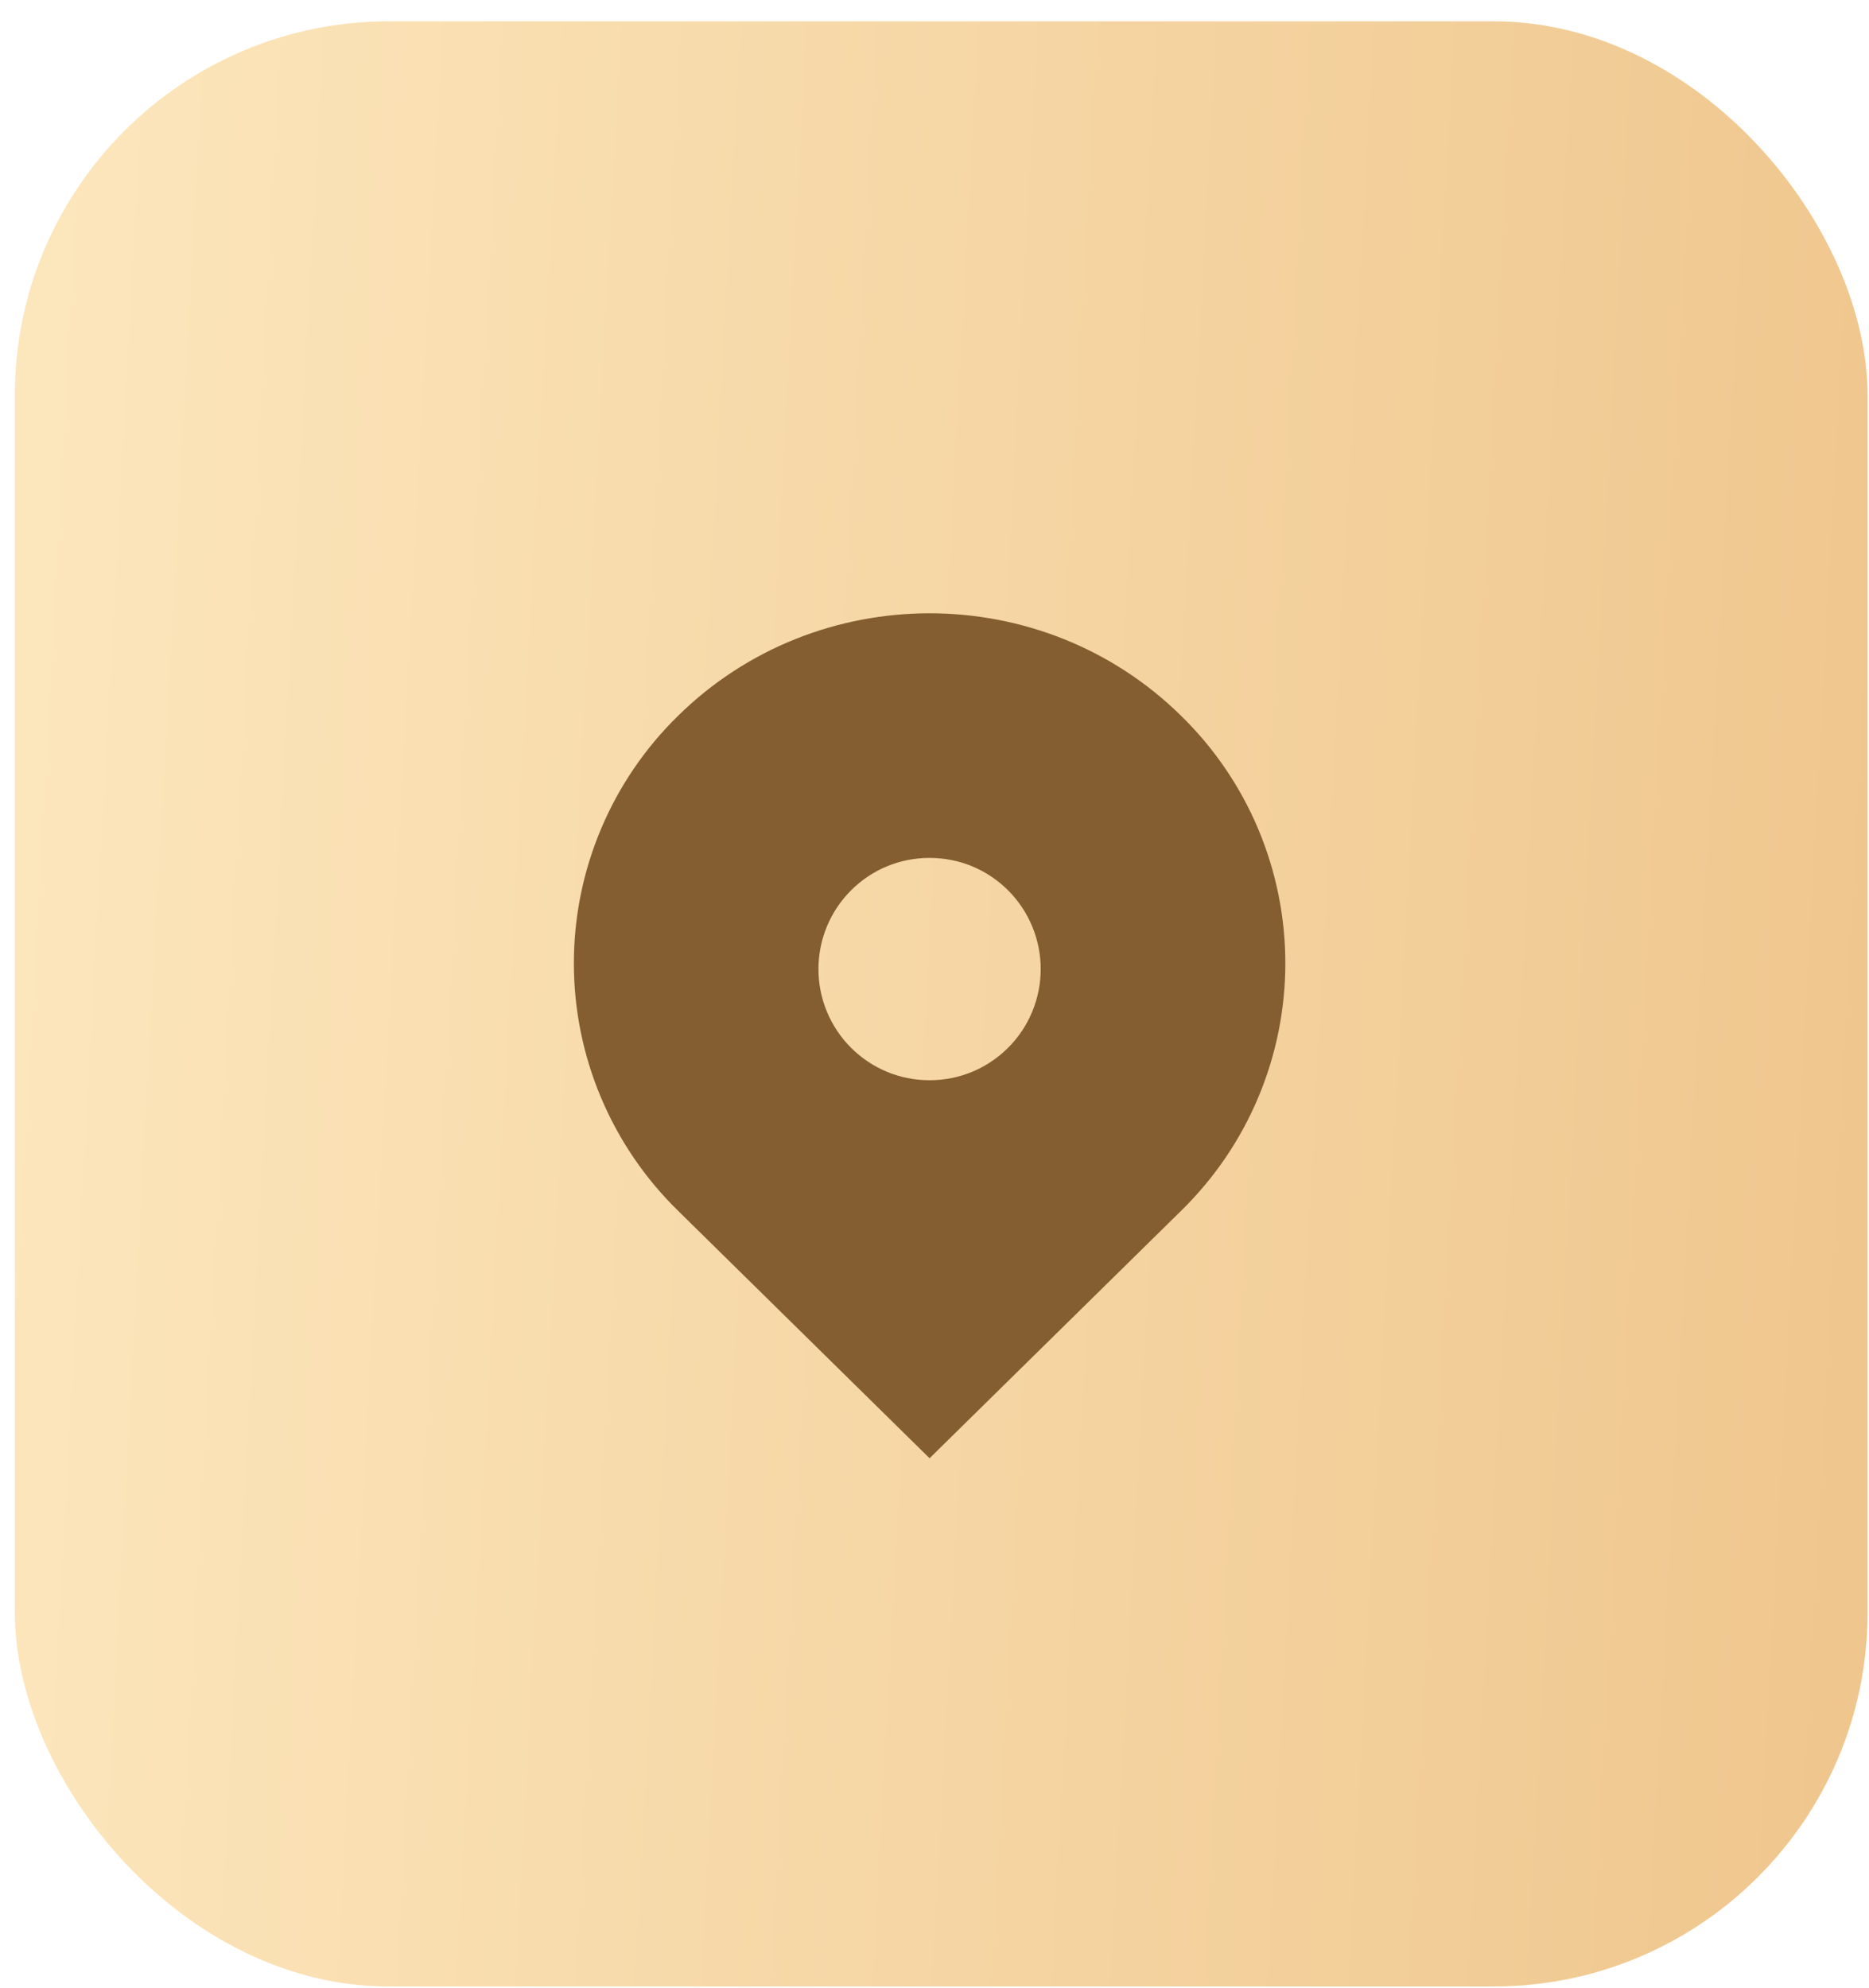
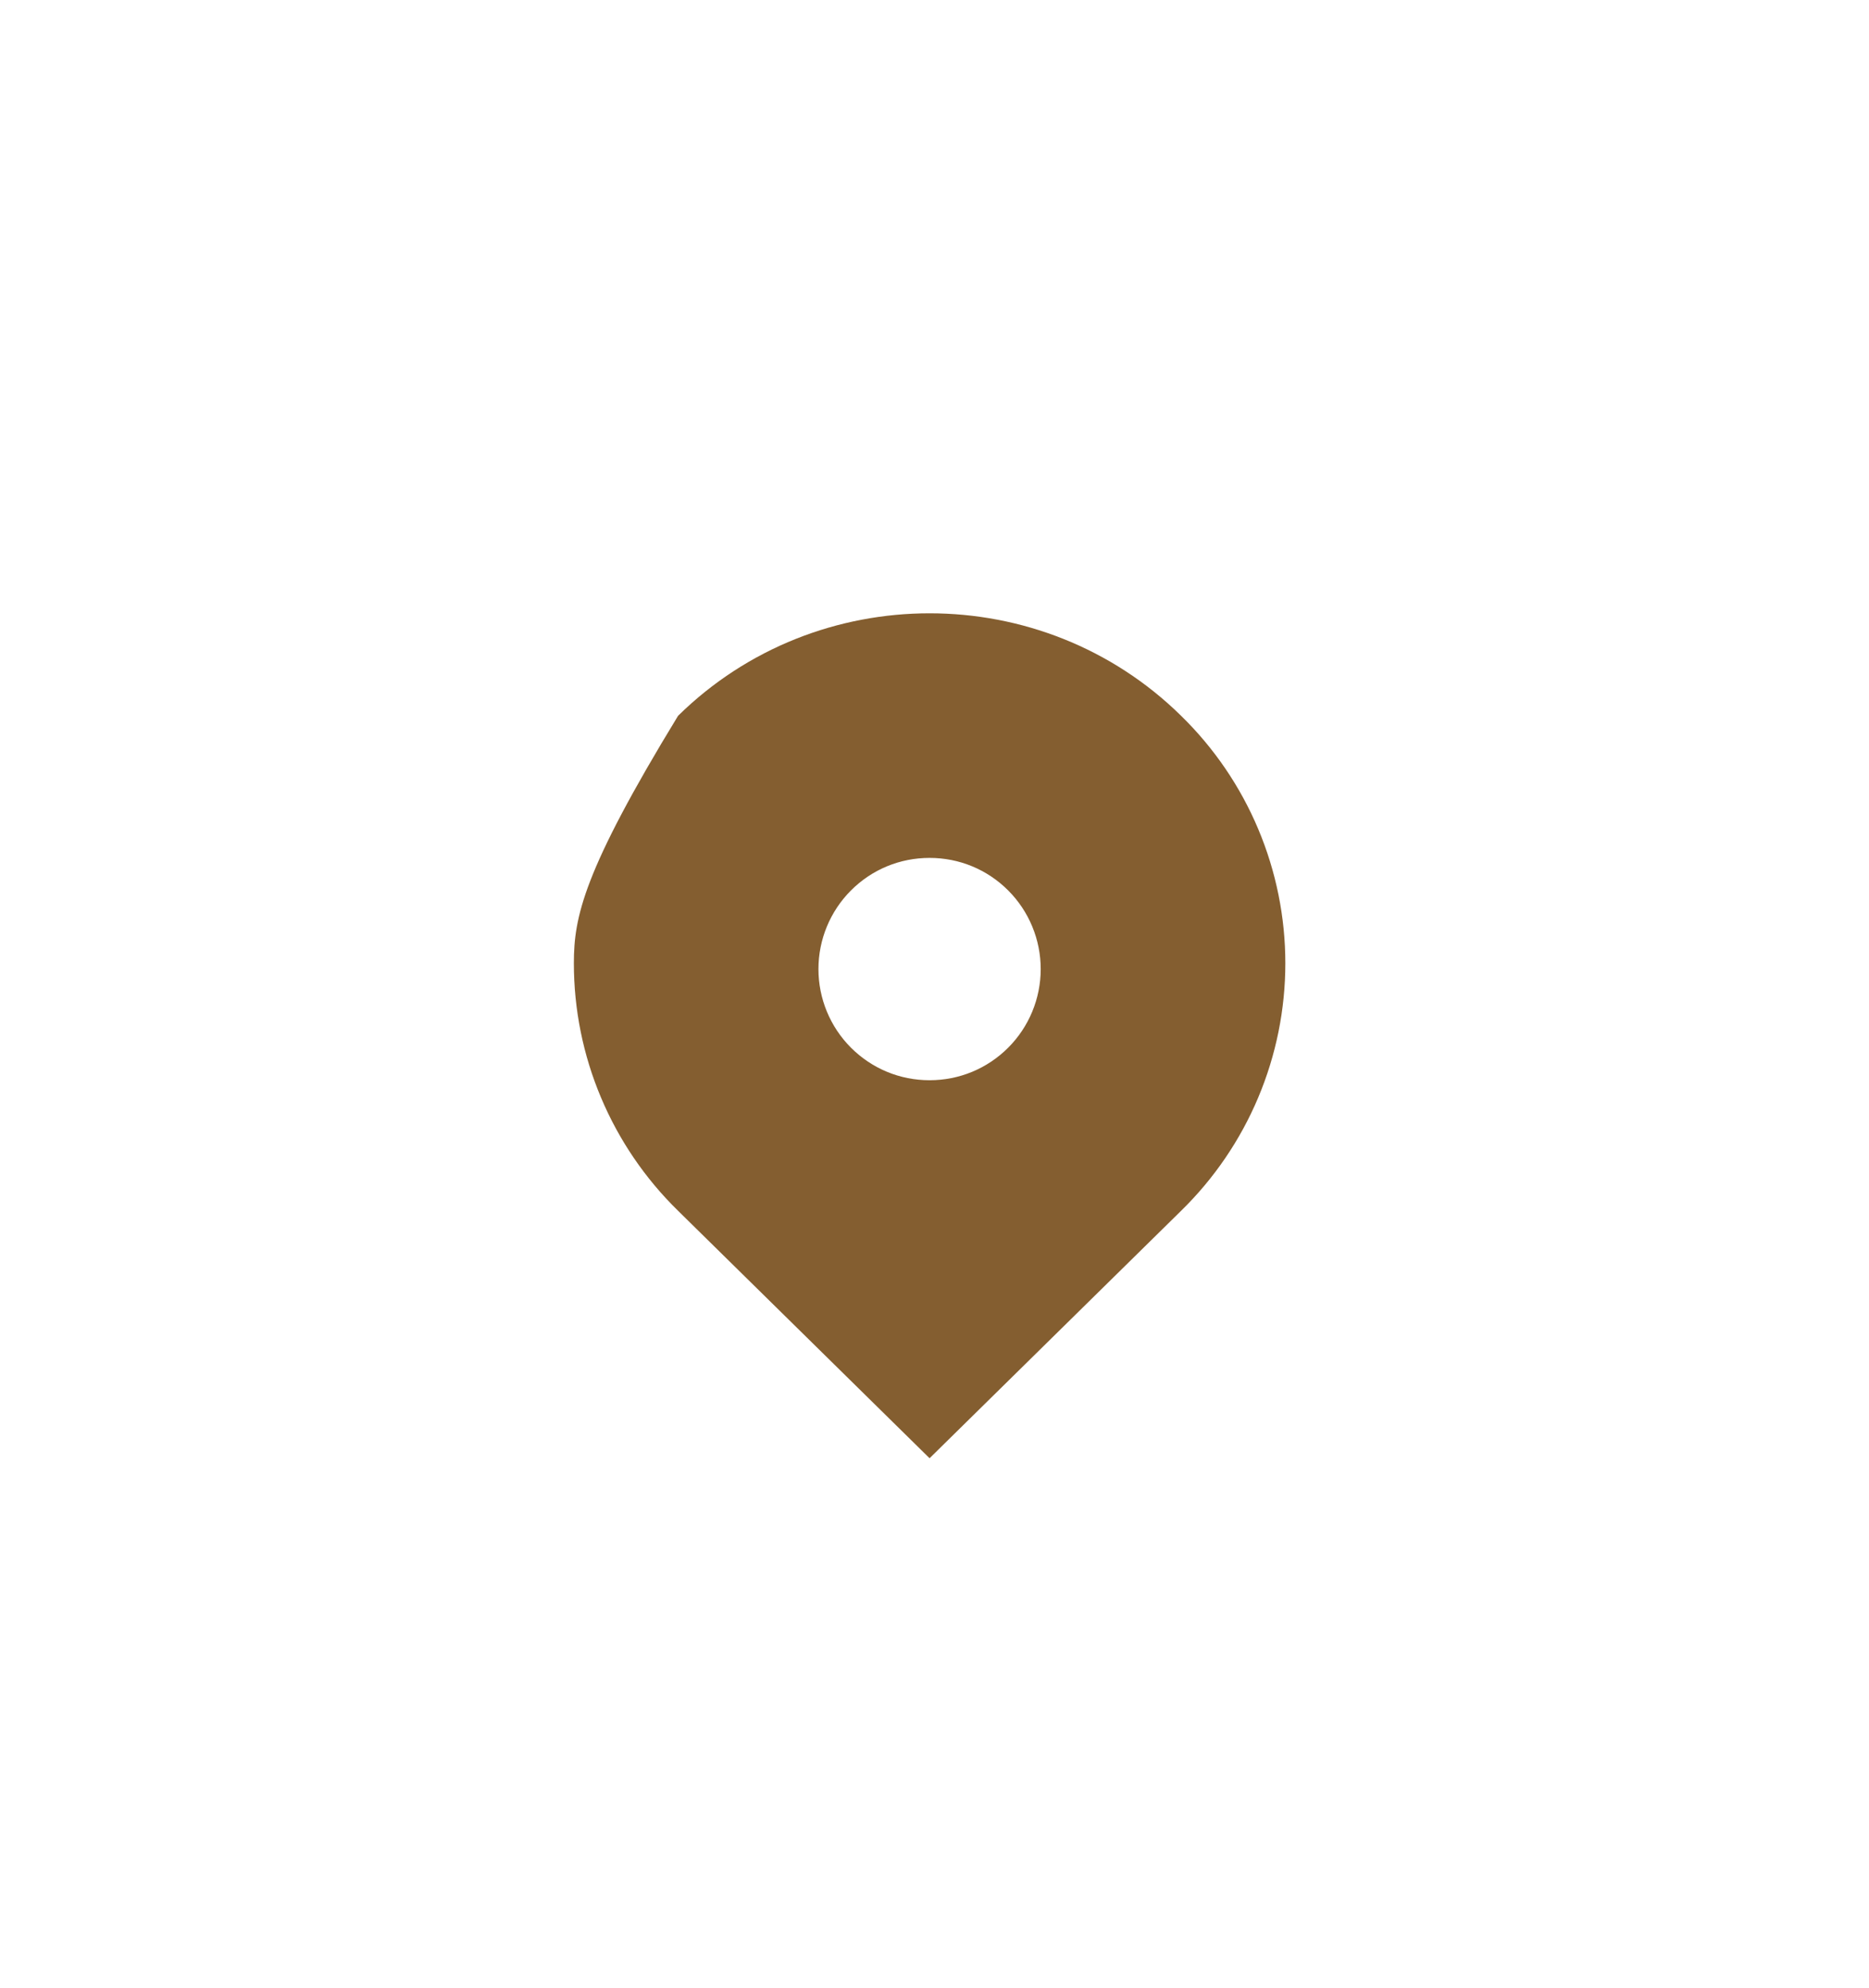
<svg xmlns="http://www.w3.org/2000/svg" width="63" height="67" viewBox="0 0 63 67" fill="none">
  <g filter="url(#filter0_i_4875_10719)">
-     <rect x="0.5" y="0.719" width="62.452" height="66.237" rx="12.608" fill="url(#paint0_linear_4875_10719)" />
-   </g>
-   <path d="M39.813 24.127C35.131 19.52 27.539 19.52 22.856 24.127C21.744 25.213 20.861 26.51 20.258 27.943C19.654 29.375 19.344 30.914 19.344 32.468C19.344 34.022 19.654 35.561 20.258 36.993C20.861 38.426 21.744 39.723 22.856 40.81L31.334 49.151L39.813 40.81C40.925 39.723 41.809 38.426 42.412 36.993C43.015 35.561 43.326 34.022 43.326 32.468C43.326 30.914 43.015 29.375 42.412 27.943C41.809 26.51 40.925 25.213 39.813 24.127ZM31.334 36.41C30.333 36.41 29.393 36.02 28.684 35.313C27.982 34.61 27.588 33.657 27.588 32.663C27.588 31.669 27.982 30.716 28.684 30.013C29.391 29.305 30.333 28.916 31.334 28.916C32.335 28.916 33.276 29.305 33.984 30.013C34.686 30.716 35.08 31.669 35.08 32.663C35.08 33.657 34.686 34.61 33.984 35.313C33.276 36.02 32.335 36.41 31.334 36.41Z" fill="#845E30" />
+     </g>
+   <path d="M39.813 24.127C35.131 19.52 27.539 19.52 22.856 24.127C19.654 29.375 19.344 30.914 19.344 32.468C19.344 34.022 19.654 35.561 20.258 36.993C20.861 38.426 21.744 39.723 22.856 40.81L31.334 49.151L39.813 40.81C40.925 39.723 41.809 38.426 42.412 36.993C43.015 35.561 43.326 34.022 43.326 32.468C43.326 30.914 43.015 29.375 42.412 27.943C41.809 26.51 40.925 25.213 39.813 24.127ZM31.334 36.41C30.333 36.41 29.393 36.02 28.684 35.313C27.982 34.61 27.588 33.657 27.588 32.663C27.588 31.669 27.982 30.716 28.684 30.013C29.391 29.305 30.333 28.916 31.334 28.916C32.335 28.916 33.276 29.305 33.984 30.013C34.686 30.716 35.08 31.669 35.08 32.663C35.08 33.657 34.686 34.61 33.984 35.313C33.276 36.02 32.335 36.41 31.334 36.41Z" fill="#845E30" />
  <defs>
    <filter id="filter0_i_4875_10719" x="0.5" y="0.719" width="62.453" height="66.234" filterUnits="userSpaceOnUse" color-interpolation-filters="sRGB">
      <feFlood flood-opacity="0" result="BackgroundImageFix" />
      <feBlend mode="normal" in="SourceGraphic" in2="BackgroundImageFix" result="shape" />
      <feColorMatrix in="SourceAlpha" type="matrix" values="0 0 0 0 0 0 0 0 0 0 0 0 0 0 0 0 0 0 127 0" result="hardAlpha" />
      <feOffset />
      <feGaussianBlur stdDeviation="9.57" />
      <feComposite in2="hardAlpha" operator="arithmetic" k2="-1" k3="1" />
      <feColorMatrix type="matrix" values="0 0 0 0 1 0 0 0 0 1 0 0 0 0 1 0 0 0 0.55 0" />
      <feBlend mode="normal" in2="shape" result="effect1_innerShadow_4875_10719" />
    </filter>
    <linearGradient id="paint0_linear_4875_10719" x1="-2.125" y1="0.719" x2="65.887" y2="4.401" gradientUnits="userSpaceOnUse">
      <stop stop-color="#FDE8BF" />
      <stop offset="1" stop-color="#EFC68D" />
    </linearGradient>
  </defs>
</svg>